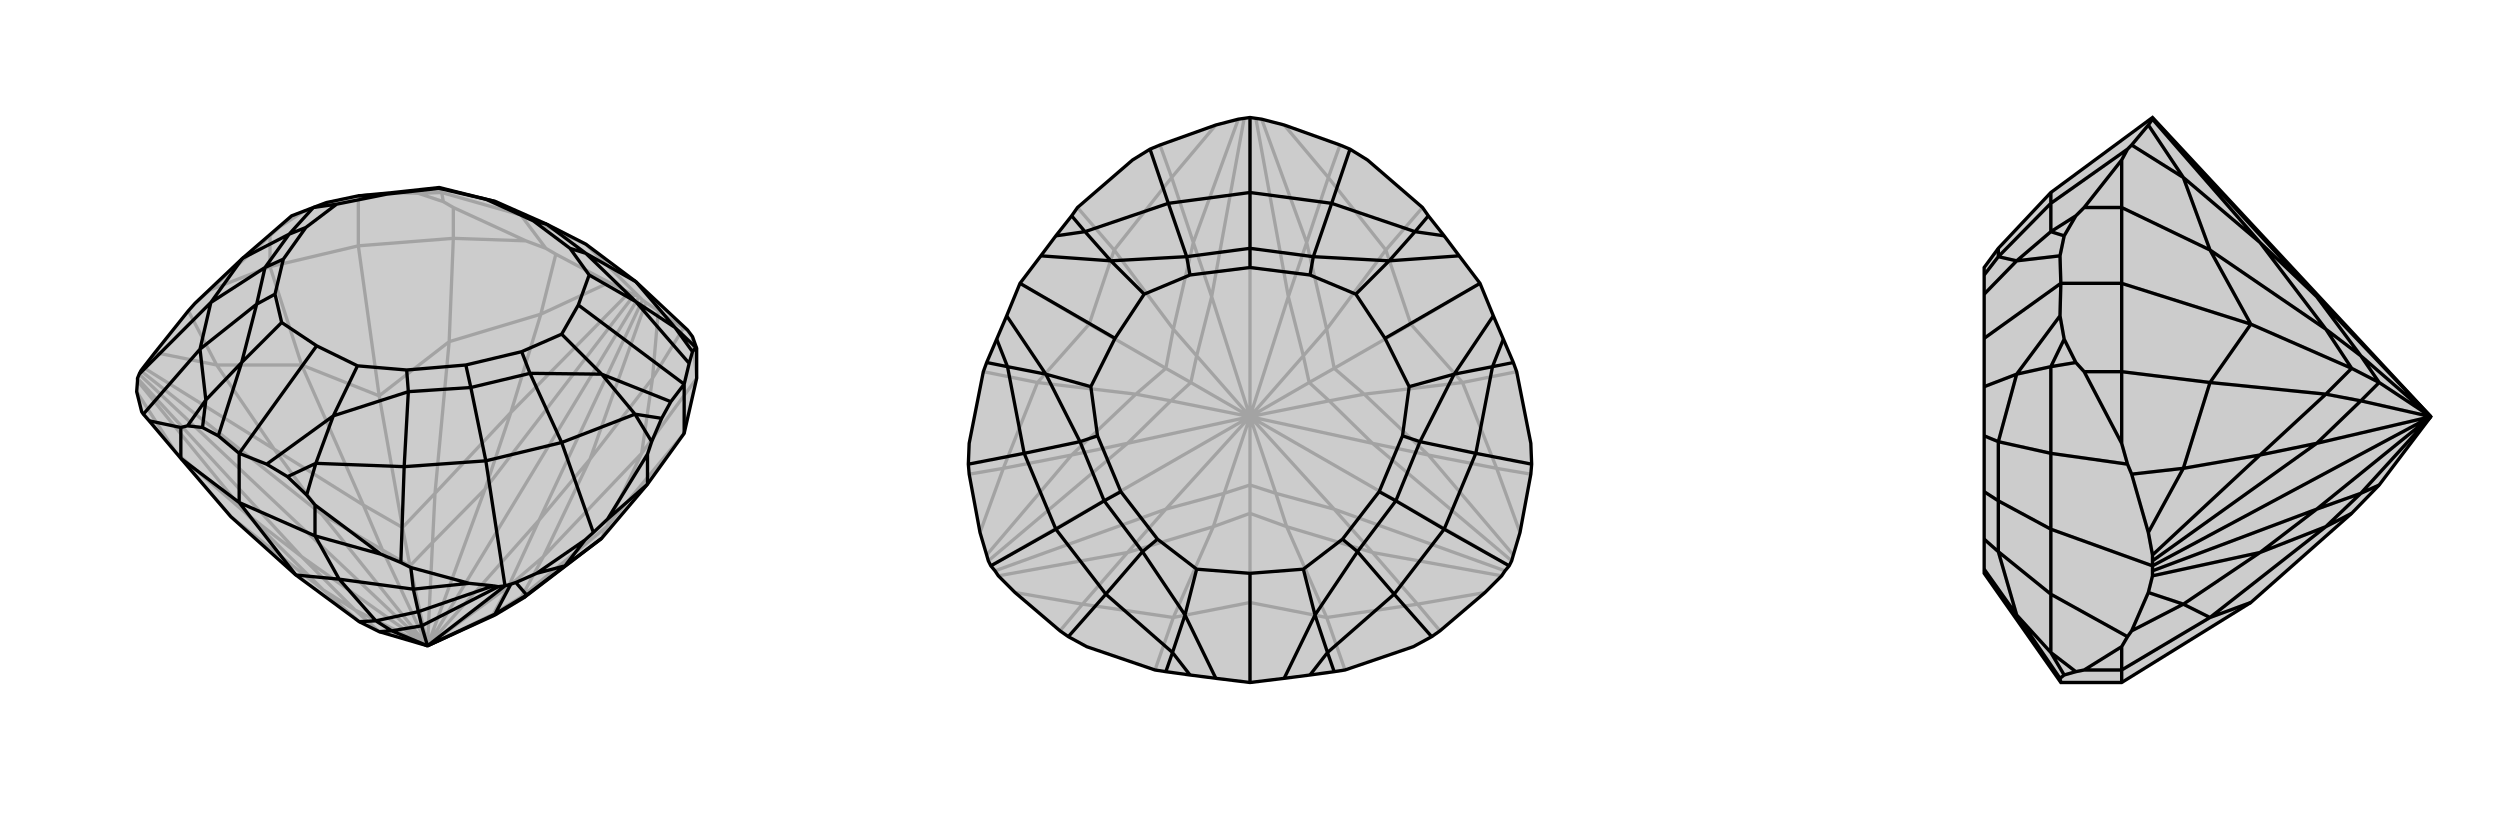
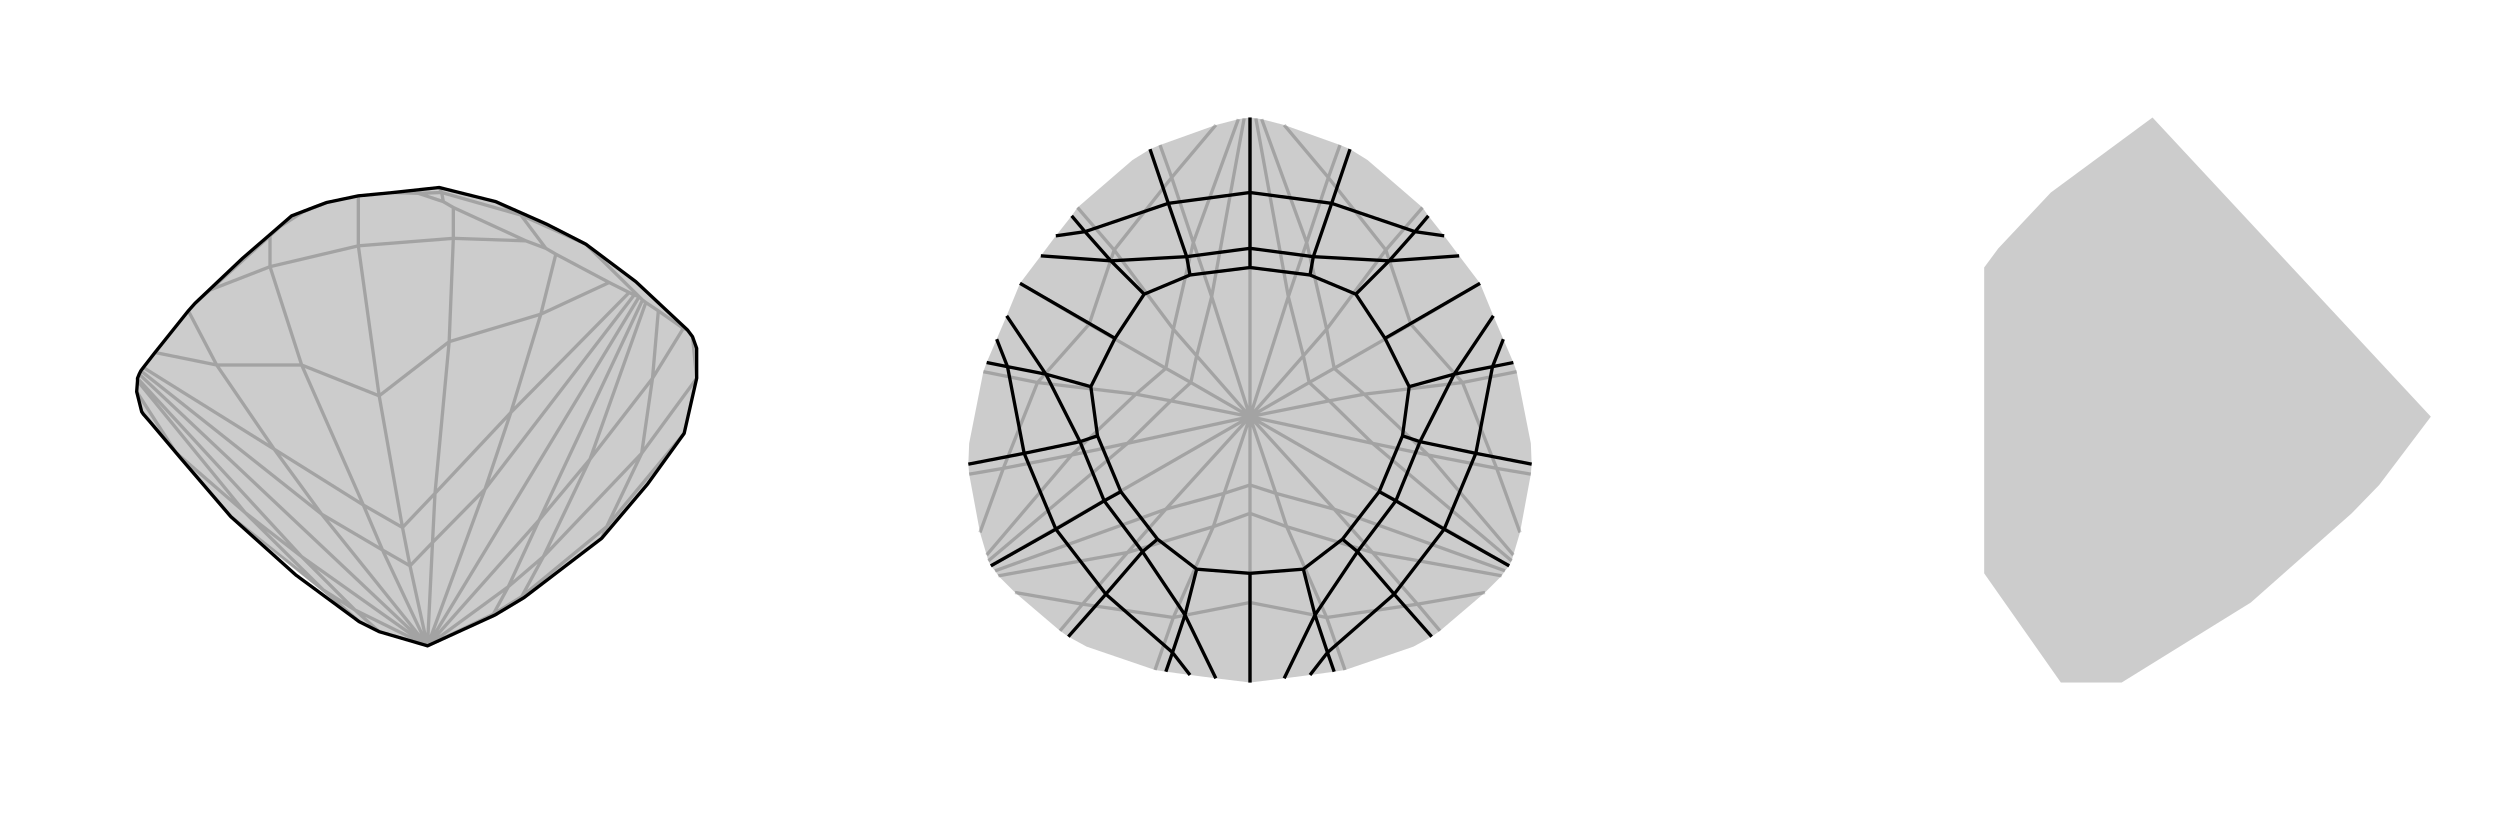
<svg xmlns="http://www.w3.org/2000/svg" viewBox="0 0 3000 1000">
  <g stroke="currentColor" stroke-width="4" fill="none" transform="translate(13 -65)">
-     <path fill="currentColor" stroke="none" fill-opacity=".2" d="M581,803L616,782L709,711L764,646L808,585L823,519L823,483L818,469L812,461L750,403L690,358L643,334L582,307L514,290L459,296L417,300L379,308L363,314L337,324L278,375L221,429L213,438L173,488L159,506L156,510L154,514L152,519L152,522L151,535L157,559L159,562L166,570L204,615L264,685L342,755L418,811L442,823L500,840z" />
+     <path fill="currentColor" stroke="none" fill-opacity=".2" d="M581,803L616,782L709,711L764,646L808,585L823,519L823,483L818,469L812,461L750,403L690,358L643,334L582,307L514,290L459,296L417,300L379,308L363,314L337,324L278,375L221,429L213,438L173,488L159,506L156,510L154,514L152,519L152,522L151,535L157,559L159,562L166,570L204,615L264,685L418,811L442,823L500,840z" />
    <path stroke-opacity=".2" d="M500,840L754,421M500,840L154,514M500,840L634,689M500,840L569,652M500,840L373,682M500,840L349,733M500,840L597,769M500,840L579,802M500,840L506,716M500,840L446,725M500,840L479,744M500,840L413,797M770,519L777,438M636,442L718,404M247,503L173,488M198,608L151,535M634,689L758,425M695,616L762,428M569,652L748,419M600,560L742,416M373,682L156,510M316,604L159,506M349,733L152,519M281,680L152,522M634,689L597,769M634,689L695,616M569,652L506,716M569,652L600,560M373,682L446,725M373,682L316,604M349,733L413,797M349,733L281,680M581,803L579,802M579,802L597,769M597,769L639,733M579,802L613,781M506,716L479,744M506,716L509,657M446,725L479,744M446,725L423,671M479,744L470,698M413,797L442,823M413,797L375,773M695,616L770,519M695,616L639,733M600,560L636,442M600,560L509,657M316,604L247,503M316,604L423,671M281,680L198,608M281,680L375,773M770,519L807,459M770,519L757,609M636,442L654,370M636,442L526,475M247,503L213,438M247,503L349,503M198,608L157,559M198,608L264,685M823,519L818,469M531,351L618,354M311,385L239,413M616,782L613,781M639,733L613,781M639,733L757,609M613,781L715,697M509,657L470,698M509,657L526,475M423,671L470,698M423,671L349,503M470,698L442,540M375,773L418,811M375,773L264,685M709,711L715,697M757,609L823,519M757,609L715,697M715,697L808,585M526,475L531,351M526,475L442,540M349,503L311,385M349,503L442,540M442,540L417,360M531,351L531,314M531,351L417,360M311,385L311,348M417,360L311,385M417,360L417,300M351,319L323,337M489,297L519,307M351,319L379,308M351,319L337,324M489,297L459,296M489,297L517,296M239,413L221,429M239,413L311,348M311,348L323,337M323,337L337,324M618,354L642,363M618,354L531,314M531,314L519,307M519,307L517,296M758,425L754,421M777,438L807,459M777,438L762,428M758,425L762,428M807,459L812,461M754,421L748,419M718,404L654,370M718,404L742,416M748,419L742,416M654,370L642,363M642,363L612,323M754,421L690,358M517,296L514,290M517,296L612,323M612,323L690,358M612,323L582,307" />
    <path d="M581,803L616,782L709,711L764,646L808,585L823,519L823,483L818,469L812,461L750,403L690,358L643,334L582,307L514,290L459,296L417,300L379,308L363,314L337,324L278,375L221,429L213,438L173,488L159,506L156,510L154,514L152,519L152,522L151,535L157,559L159,562L166,570L204,615L264,685L342,755L418,811L442,823L500,840z" />
-     <path d="M500,840L593,768M500,840L493,816M500,840L581,802M500,840L457,822M483,772L550,765M665,744L631,753M493,816L585,769M489,799L579,768M581,802L600,766M619,779L606,764M493,816L457,822M493,816L489,799M581,802L581,803M581,802L619,779M457,822L442,823M457,822L438,810M489,799L483,772M489,799L438,810M619,779L665,744M619,779L616,782M483,772L480,746M483,772L394,760M665,744L689,713M665,744L709,711M365,708L444,730M764,646L716,688M438,810L418,811M438,810L394,760M394,760L365,708M394,760L342,755M342,755L274,668M365,708L365,671M365,708L274,668M764,646L764,610M808,585L808,526M204,615L204,578M204,615L274,668M274,668L274,609M818,487L822,482M781,567L769,595M332,637L355,659M230,578L212,576M818,487L814,501M818,487L797,458M781,567L792,547M781,567L749,562M332,637L307,622M332,637L366,621M230,578L249,588M230,578L234,545M814,501L808,526M814,501L750,427M808,526L792,547M792,547L709,514M808,526L681,431M307,622L274,609M307,622L387,564M274,609L249,588M249,588L277,500M274,609L367,480M417,300L451,298M823,483L822,482M822,482L797,458M716,688L699,704M716,688L764,610M764,610L769,595M769,595L749,562M444,730L468,740M444,730L365,671M365,671L355,659M355,659L366,621M166,570L204,578M204,578L212,576M212,576L234,545M600,766L593,768M631,753L689,713M631,753L606,764M600,766L606,764M689,713L699,704M699,704L661,596M593,768L585,769M550,765L480,746M550,765L579,768M585,769L579,768M480,746L468,740M468,740L472,625M593,768L570,618M159,562L227,484M154,514L240,428M797,458L750,427M797,458L750,403M749,562L709,514M749,562L661,596M366,621L387,564M366,621L472,625M234,545L277,500M234,545L227,484M750,403L690,369M661,596L570,618M661,596L623,513M472,625L570,618M472,625L477,535M570,618L552,530M227,484L240,428M227,484L295,430M278,375L240,428M278,375L334,346M240,428L305,386M750,427L694,395M750,427L690,369M709,514L661,466M709,514L623,513M387,564L416,504M387,564L477,535M277,500L325,452M277,500L295,430M363,314L391,310M363,314L334,346M514,290L514,291M690,369L643,334M690,369L671,363M623,513L552,530M623,513L613,487M477,535L552,530M477,535L475,509M552,530L546,503M295,430L305,386M295,430L317,418M334,346L305,386M334,346L354,338M305,386L327,376M582,307L570,304M643,334L627,330M681,431L694,395M681,431L661,466M367,480L416,504M367,480L325,452M451,298L391,310M451,298L514,291M694,395L671,363M661,466L613,487M416,504L475,509M325,452L317,418M391,310L354,338M514,291L570,304M671,363L627,330M613,487L546,503M475,509L546,503M317,418L327,376M354,338L327,376M570,304L627,330" />
  </g>
  <g stroke="currentColor" stroke-width="4" fill="none" transform="translate(1000 0)">
    <path fill="currentColor" stroke="none" fill-opacity=".2" d="M751,307L776,340L792,379L804,407L816,435L820,446L837,532L838,557L837,569L824,639L816,666L814,673L811,679L806,685L802,691L782,711L728,757L718,764L696,776L614,804L601,806L572,810L541,814L500,819L459,814L428,810L399,806L386,804L304,776L282,764L272,757L218,711L198,691L194,685L189,679L186,673L184,666L176,639L163,569L162,557L163,532L180,446L184,435L196,407L208,379L224,340L249,307L267,283L286,259L293,249L359,192L380,179L392,174L459,150L486,143L493,142L500,141L507,142L514,143L541,150L608,174L620,179L641,192L707,249L714,259L733,283z" />
    <path stroke-opacity=".2" d="M500,500L811,679M500,500L500,141M500,500L189,679M500,500L601,611M500,500L647,532M500,500L546,356M500,500L454,356M500,500L353,532M500,500L399,611M500,500L531,592M500,500L595,481M500,500L564,427M500,500L571,459M500,500L436,427M500,500L405,481M500,500L429,459M500,500L469,592M500,500L500,582M701,725L782,711M796,562L824,639M594,213L541,150M406,213L459,150M204,562L176,639M299,725L218,711M601,611L806,685M647,663L802,691M647,532L814,673M714,546L816,666M546,356L507,142M568,291L514,143M454,356L493,142M432,291L486,143M353,532L186,673M286,546L184,666M399,611L194,685M353,663L198,691M601,611L531,592M601,611L647,663M647,532L595,481M647,532L714,546M546,356L564,427M546,356L568,291M454,356L436,427M454,356L432,291M353,532L405,481M353,532L286,546M399,611L469,592M399,611L353,663M531,592L500,582M531,592L544,632M595,481L571,459M595,481L637,473M571,459L564,427M564,427L592,395M571,459L601,442M436,427L429,459M436,427L408,395M405,481L429,459M405,481L363,473M429,459L399,442M469,592L500,582M469,592L456,632M500,582L500,616M647,663L701,725M647,663L544,632M714,546L796,562M714,546L637,473M568,291L594,213M568,291L592,395M432,291L406,213M432,291L408,395M286,546L204,562M286,546L363,473M353,663L299,725M353,663L456,632M701,725L728,757M701,725L592,741M796,562L837,569M796,562L755,459M594,213L608,174M594,213L663,300M406,213L392,174M406,213L337,300M204,562L163,569M204,562L245,459M299,725L272,757M299,725L408,741M544,632L500,616M544,632L592,741M637,473L601,442M637,473L755,459M592,395L601,442M592,395L663,300M601,442L693,389M408,395L399,442M408,395L337,300M363,473L399,442M363,473L245,459M399,442L307,389M456,632L500,616M456,632L408,741M500,616L500,723M592,741L614,804M592,741L500,723M755,459L820,446M755,459L693,389M663,300L707,249M663,300L693,389M693,389L776,340M337,300L293,249M337,300L307,389M245,459L180,446M245,459L307,389M307,389L224,340M408,741L386,804M408,741L500,723M500,723L500,819" />
-     <path d="M751,307L776,340L792,379L804,407L816,435L820,446L837,532L838,557L837,569L824,639L816,666L814,673L811,679L806,685L802,691L782,711L728,757L718,764L696,776L614,804L601,806L572,810L541,814L500,819L459,814L428,810L399,806L386,804L304,776L282,764L272,757L218,711L198,691L194,685L189,679L186,673L184,666L176,639L163,569L162,557L163,532L180,446L184,435L196,407L208,379L224,340L249,307L267,283L286,259L293,249L359,192L380,179L392,174L459,150L486,143L493,142L500,141L507,142L514,143L541,150L608,174L620,179L641,192L707,249L714,259L733,283z" />
    <path d="M733,283L698,278M804,407L791,440M572,810L593,783M428,810L407,783M196,407L209,440M267,283L302,278M751,307L667,313M792,379L745,449M776,340L662,406M541,814L578,738M459,814L422,738M500,819L500,688M208,379L255,449M249,307L333,313M224,340L338,406M714,259L698,278M816,435L791,440M601,806L593,783M399,806L407,783M184,435L209,440M286,259L302,278M620,179L598,244M838,557L771,544M718,764L673,713M811,679L733,635M282,764L327,713M162,557L229,544M189,679L267,635M380,179L402,244M500,141L500,231M698,278L667,313M698,278L598,244M791,440L745,449M791,440L771,544M593,783L578,738M593,783L673,713M407,783L422,738M407,783L327,713M209,440L255,449M209,440L229,544M302,278L333,313M302,278L402,244M598,244L500,231M598,244L576,308M771,544L733,635M771,544L704,530M673,713L733,635M673,713L629,662M733,635L675,601M327,713L267,635M327,713L371,662M229,544L267,635M229,544L296,530M267,635L325,601M402,244L500,231M402,244L424,308M500,231L500,298M667,313L627,353M667,313L576,308M745,449L691,464M745,449L704,530M578,738L564,683M578,738L629,662M422,738L436,683M422,738L371,662M255,449L309,464M255,449L296,530M333,313L373,353M333,313L424,308M576,308L500,298M576,308L572,330M704,530L675,601M704,530L683,523M629,662L675,601M629,662L611,647M675,601L655,590M371,662L325,601M371,662L389,647M296,530L325,601M296,530L317,523M325,601L345,590M424,308L500,298M424,308L428,330M500,298L500,321M662,406L627,353M662,406L691,464M500,688L564,683M500,688L436,683M338,406L309,464M338,406L373,353M627,353L572,330M691,464L683,523M564,683L611,647M436,683L389,647M309,464L317,523M373,353L428,330M572,330L500,321M683,523L655,590M611,647L655,590M389,647L345,590M317,523L345,590M428,330L500,321" />
  </g>
  <g stroke="currentColor" stroke-width="4" fill="none" transform="translate(2000 0)">
    <path fill="currentColor" stroke="none" fill-opacity=".2" d="M855,582L822,616L701,723L546,819L473,819L381,688L381,683L381,647L381,590L381,523L381,464L381,406L381,353L381,330L381,321L398,298L461,231L583,141L917,500z" />
-     <path stroke-opacity=".2" d="M917,500L583,679M917,500L780,356M917,500L780,532M917,500L780,611M917,500L833,427M917,500L833,481M917,500L855,459M917,500L833,592M620,213L578,150M620,562L578,639M620,725L578,711M780,356L583,142M712,291L583,143M780,532L583,673M712,546L583,666M780,611L583,685M712,663L583,691M780,356L833,427M780,356L712,291M780,532L833,481M780,532L712,546M780,611L833,592M780,611L712,663M833,427L855,459M833,427L791,395M833,481L855,459M833,481L791,473M855,459L822,442M833,592L855,582M833,592L791,632M712,291L620,213M712,291L791,395M712,546L620,562M712,546L791,473M712,663L620,725M712,663L791,632M620,213L558,174M620,213L652,300M620,562L558,569M620,562L652,459M620,725L558,757M620,725L652,741M546,249L546,192M546,446L546,532M546,804L546,776M791,395L822,442M791,395L652,300M791,473L822,442M791,473L652,459M822,442L701,389M791,632L822,616M791,632L652,741M652,300L546,249M652,300L701,389M652,459L546,446M652,459L701,389M701,389L546,340M652,741L546,804M652,741L701,723M546,249L501,249M546,249L546,340M546,446L501,446M546,340L546,446M546,340L473,340M546,804L501,804M546,804L546,819M477,810L491,806M477,407L491,435M477,283L491,259M477,810L472,814M477,810L461,783M477,407L472,379M477,407L461,440M477,283L472,307M477,283L461,278M473,819L472,814M472,814L420,738M473,340L472,379M472,379L420,449M473,340L472,307M472,307L420,313M473,340L381,406M546,776L553,764M546,776L501,804M501,804L491,806M491,806L461,783M546,532L553,557M546,532L501,446M501,446L491,435M491,435L461,440M546,192L553,179M546,192L501,249M501,249L491,259M491,259L461,278M583,679L583,685M578,711L558,757M578,711L583,691M583,685L583,691M558,757L553,764M553,764L461,713M583,679L583,673M578,639L558,569M578,639L583,666M583,673L583,666M558,569L553,557M553,557L461,544M583,679L461,635M583,141L583,142M578,150L558,174M578,150L583,143M583,142L583,143M558,174L553,179M553,179L461,244M461,783L420,738M461,783L461,713M461,440L420,449M461,440L461,544M461,278L420,313M461,278L461,244M461,713L461,635M461,713L398,662M461,544L461,635M461,544L398,530M461,635L398,601M461,244L461,231M461,244L398,308M420,738L381,683M420,738L398,662M420,449L381,464M420,449L398,530M420,313L381,353M420,313L398,308M398,662L398,601M398,662L381,647M398,530L398,601M398,530L381,523M398,601L381,590M398,308L398,298M398,308L381,330" />
-     <path d="M855,582L822,616L701,723L546,819L473,819L381,688L381,683L381,647L381,590L381,523L381,464L381,406L381,353L381,330L381,321L398,298L461,231L583,141L917,500z" />
-     <path d="M917,500L583,679M917,500L780,611M917,500L780,532M917,500L780,356M917,500L833,592M917,500L833,481M917,500L833,427M917,500L855,459M620,725L578,711M620,562L578,639M620,213L578,150M780,611L583,685M712,663L583,691M780,532L583,673M712,546L583,666M780,356L583,142M712,291L583,143M780,611L833,592M780,611L712,663M780,532L833,481M780,532L712,546M780,356L833,427M780,356L712,291M833,592L855,582M833,592L791,632M833,481L855,459M833,481L791,473M855,459L833,427M833,427L791,395M855,459L822,442M712,663L620,725M712,663L791,632M712,546L620,562M712,546L791,473M712,291L620,213M712,291L791,395M620,725L558,757M620,725L652,741M620,562L558,569M620,562L652,459M620,213L558,174M620,213L652,300M546,804L546,776M546,446L546,532M546,249L546,192M791,632L822,616M791,632L652,741M791,473L822,442M791,473L652,459M791,395L822,442M791,395L652,300M822,442L701,389M652,741L546,804M652,741L701,723M652,459L546,446M652,459L701,389M652,300L546,249M652,300L701,389M701,389L546,340M546,804L501,804M546,804L546,819M546,446L501,446M546,446L546,340M546,249L501,249M546,249L546,340M546,340L473,340M477,283L491,259M477,407L491,435M477,810L491,806M477,283L472,307M477,283L461,278M477,407L472,379M477,407L461,440M477,810L472,814M477,810L461,783M472,307L473,340M472,307L420,313M473,340L472,379M472,379L420,449M473,340L381,406M472,814L473,819M472,814L420,738M546,192L553,179M546,192L501,249M501,249L491,259M491,259L461,278M546,532L553,557M546,532L501,446M501,446L491,435M491,435L461,440M546,776L553,764M546,776L501,804M501,804L491,806M491,806L461,783M583,142L583,141M578,150L558,174M578,150L583,143M583,142L583,143M558,174L553,179M553,179L461,244M583,673L583,679M578,639L558,569M578,639L583,666M583,673L583,666M558,569L553,557M553,557L461,544M583,679L583,685M578,711L558,757M578,711L583,691M583,685L583,691M558,757L553,764M553,764L461,713M583,679L461,635M461,278L420,313M461,278L461,244M461,440L420,449M461,440L461,544M461,783L420,738M461,783L461,713M461,244L461,231M461,244L398,308M461,544L461,635M461,544L398,530M461,713L461,635M461,713L398,662M461,635L398,601M420,313L381,353M420,313L398,308M420,449L381,464M420,449L398,530M420,738L381,683M420,738L398,662M398,308L398,298M398,308L381,330M398,530L398,601M398,530L381,523M398,662L398,601M398,662L381,647M398,601L381,590" />
  </g>
</svg>